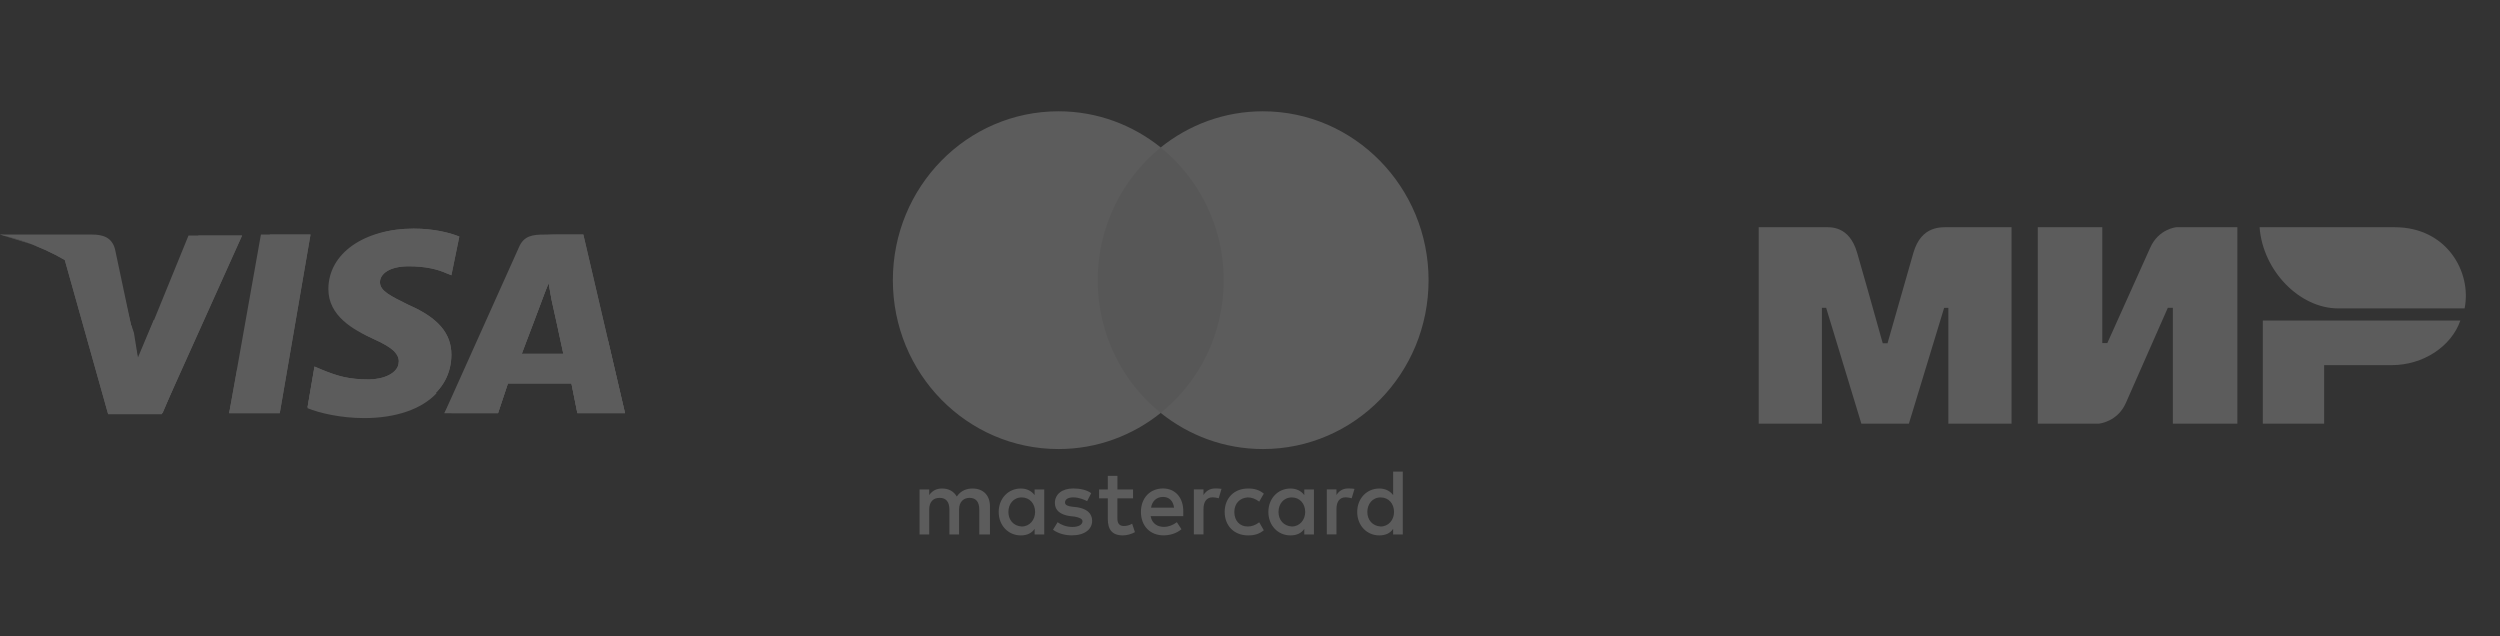
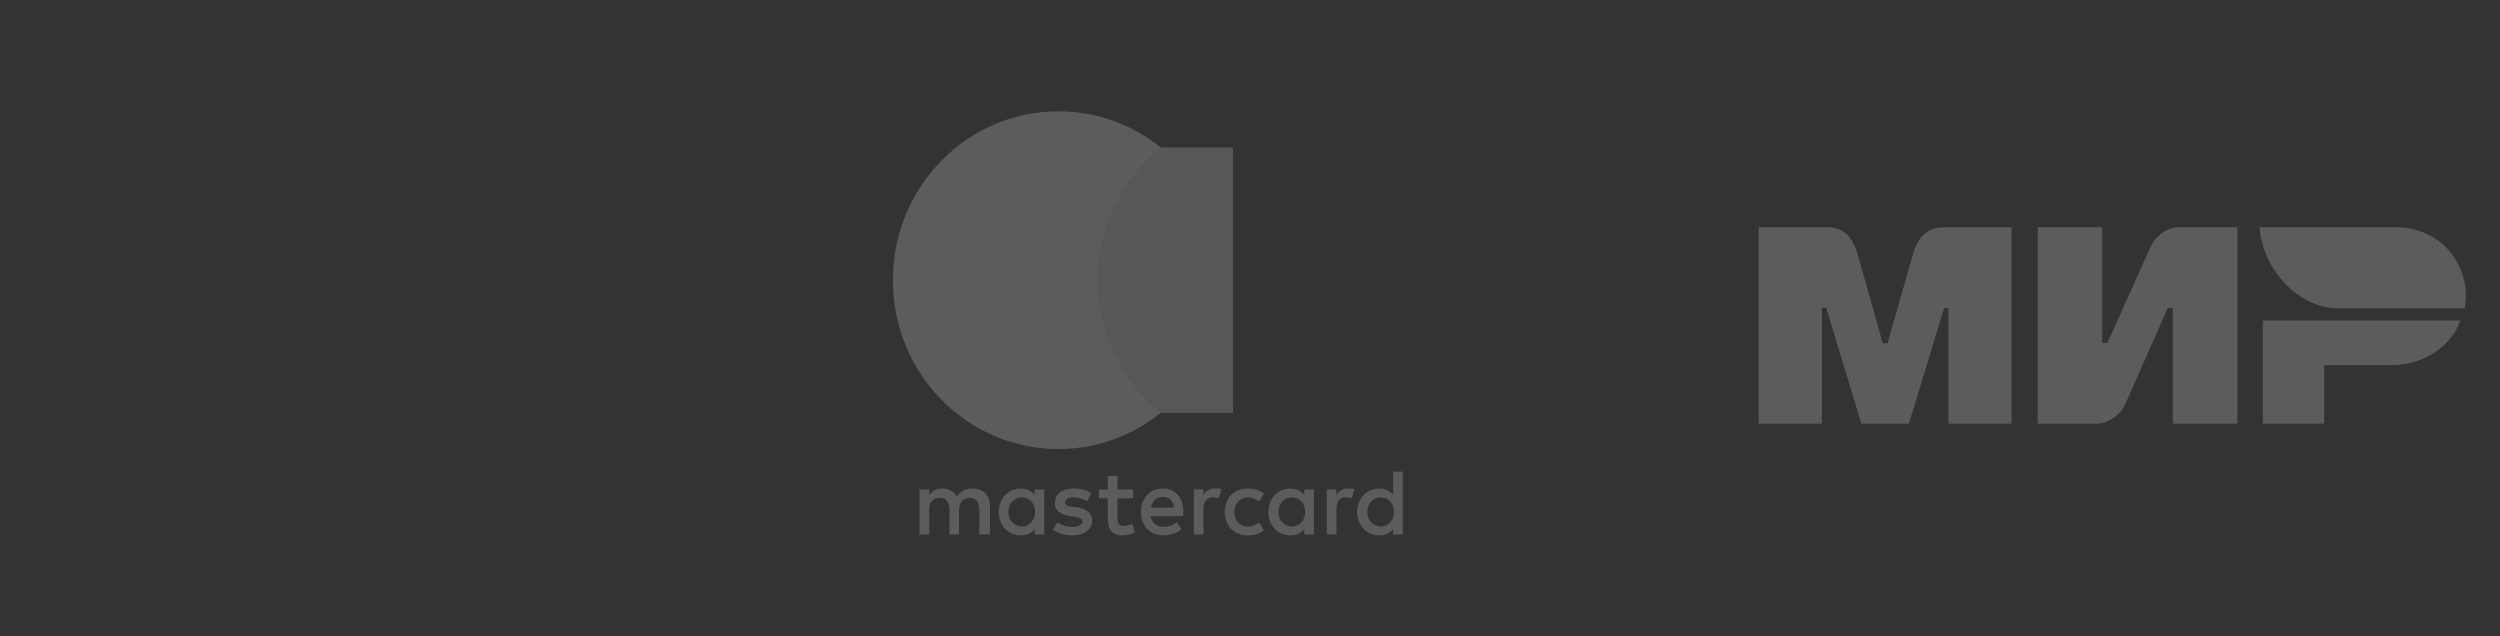
<svg xmlns="http://www.w3.org/2000/svg" width="224" height="57" viewBox="0 0 224 57" fill="none">
  <rect x="0" y="0" width="224" height="57" fill="#333333" stroke="none" />
  <g opacity="0.2" clip-path="url(#clip0_4978_1015)">
    <path d="M20.533 37.017L23.378 21.017H27.822L25.067 37.017H20.533Z" fill="white" />
    <path d="M20.533 37.017L24.178 21.017H27.822L25.067 37.017H20.533Z" fill="white" />
    <path d="M41.156 21.195C40.267 20.839 38.845 20.484 37.067 20.484C32.622 20.484 29.422 22.706 29.422 25.906C29.422 28.306 31.645 29.55 33.422 30.35C35.2 31.15 35.733 31.684 35.733 32.395C35.733 33.461 34.311 33.995 33.067 33.995C31.289 33.995 30.311 33.728 28.8 33.106L28.178 32.839L27.556 36.484C28.622 36.928 30.578 37.373 32.622 37.373C37.333 37.373 40.445 35.15 40.445 31.773C40.445 29.906 39.289 28.484 36.622 27.328C35.022 26.528 34.045 26.084 34.045 25.284C34.045 24.573 34.845 23.861 36.622 23.861C38.133 23.861 39.2 24.128 40 24.484L40.445 24.661L41.156 21.195Z" fill="white" />
-     <path d="M41.156 21.195C40.267 20.839 38.845 20.484 37.067 20.484C32.622 20.484 30.222 22.706 30.222 25.906C30.222 28.306 31.645 29.55 33.422 30.35C35.2 31.15 35.733 31.684 35.733 32.395C35.733 33.461 34.311 33.995 33.067 33.995C31.289 33.995 30.311 33.728 28.8 33.106L28.178 32.839L27.556 36.484C28.622 36.928 30.578 37.373 32.622 37.373C37.333 37.373 40.445 35.15 40.445 31.773C40.445 29.906 39.289 28.484 36.622 27.328C35.022 26.528 34.045 26.084 34.045 25.284C34.045 24.573 34.845 23.861 36.622 23.861C38.133 23.861 39.2 24.128 40 24.484L40.445 24.661L41.156 21.195Z" fill="white" />
-     <path d="M48.8 21.017C47.733 21.017 46.933 21.106 46.489 22.173L39.822 37.017H44.622L45.511 34.35H51.2L51.733 37.017H56L52.267 21.017H48.8V21.017ZM46.756 31.684C47.022 30.884 48.533 26.973 48.533 26.973C48.533 26.973 48.889 25.995 49.156 25.373L49.422 26.884C49.422 26.884 50.311 30.884 50.489 31.773H46.756V31.684Z" fill="white" />
-     <path d="M49.867 21.017C48.8 21.017 48 21.106 47.556 22.173L39.822 37.017H44.622L45.511 34.35H51.2L51.733 37.017H56L52.267 21.017H49.867V21.017ZM46.756 31.684C47.111 30.795 48.533 26.973 48.533 26.973C48.533 26.973 48.889 25.995 49.156 25.373L49.422 26.884C49.422 26.884 50.311 30.884 50.489 31.773H46.756V31.684Z" fill="white" />
    <path d="M12.356 32.217L11.911 29.906C11.111 27.239 8.533 24.306 5.689 22.884L9.689 37.106H14.489L21.689 21.106H16.889L12.356 32.217Z" fill="white" />
    <path d="M12.356 32.217L11.911 29.906C11.111 27.239 8.533 24.306 5.689 22.884L9.689 37.106H14.489L21.689 21.106H17.778L12.356 32.217Z" fill="white" />
-     <path d="M0 21.017L0.8 21.195C6.489 22.528 10.4 25.906 11.911 29.906L10.311 22.35C10.044 21.284 9.244 21.017 8.267 21.017H0V21.017Z" fill="white" />
+     <path d="M0 21.017L0.8 21.195C6.489 22.528 10.4 25.906 11.911 29.906C10.044 21.284 9.244 21.017 8.267 21.017H0V21.017Z" fill="white" />
    <path d="M0 21.017C5.689 22.35 10.4 25.817 11.911 29.817L10.4 23.506C10.133 22.439 9.244 21.817 8.267 21.817L0 21.017Z" fill="white" />
    <path d="M0 21.017C5.689 22.35 10.4 25.817 11.911 29.817L10.844 26.35C10.578 25.284 10.222 24.217 8.978 23.773L0 21.017Z" fill="white" />
    <path d="M16.8 31.684L13.778 28.661L12.356 32.039L12 29.817C11.2 27.15 8.622 24.217 5.778 22.795L9.778 37.017H14.578L16.8 31.684Z" fill="white" />
    <path d="M25.067 37.017L21.245 33.106L20.533 37.017H25.067Z" fill="white" />
    <path d="M35.289 31.506C35.645 31.861 35.822 32.128 35.733 32.484C35.733 33.55 34.311 34.084 33.067 34.084C31.289 34.084 30.311 33.817 28.8 33.195L28.178 32.928L27.556 36.572C28.622 37.017 30.578 37.461 32.622 37.461C35.467 37.461 37.778 36.661 39.111 35.239L35.289 31.506Z" fill="white" />
    <path d="M40.445 37.017H44.622L45.511 34.35H51.2L51.733 37.017H56L54.489 30.528L49.156 25.373L49.422 26.795C49.422 26.795 50.311 30.795 50.489 31.684H46.756C47.111 30.795 48.533 26.973 48.533 26.973C48.533 26.973 48.889 25.995 49.156 25.373" fill="white" />
  </g>
  <g opacity="0.2" clip-path="url(#clip1_4978_1015)">
    <path d="M88.7 47.889V45.367C88.7 44.403 88.123 43.771 87.134 43.771C86.639 43.771 86.101 43.938 85.731 44.486C85.443 44.026 85.03 43.771 84.41 43.771C83.997 43.771 83.584 43.898 83.257 44.359V43.854H82.392V47.889H83.257V45.661C83.257 44.946 83.627 44.608 84.203 44.608C84.78 44.608 85.068 44.985 85.068 45.661V47.889H85.933V45.661C85.933 44.946 86.346 44.608 86.879 44.608C87.456 44.608 87.744 44.985 87.744 45.661V47.889H88.7ZM101.526 43.854H100.123V42.635H99.259V43.854H98.476V44.652H99.259V46.503C99.259 47.429 99.629 47.972 100.618 47.972C100.988 47.972 101.401 47.845 101.689 47.679L101.44 46.92C101.19 47.086 100.902 47.13 100.695 47.13C100.282 47.13 100.119 46.876 100.119 46.459V44.652H101.521V43.854H101.526ZM108.866 43.766C108.372 43.766 108.04 44.021 107.833 44.354V43.849H106.969V47.884H107.833V45.612C107.833 44.941 108.122 44.559 108.66 44.559C108.823 44.559 109.03 44.603 109.198 44.643L109.448 43.8C109.275 43.766 109.03 43.766 108.866 43.766ZM97.774 44.187C97.361 43.893 96.785 43.766 96.165 43.766C95.175 43.766 94.517 44.27 94.517 45.069C94.517 45.739 95.012 46.121 95.877 46.244L96.29 46.288C96.741 46.371 96.991 46.498 96.991 46.709C96.991 47.003 96.66 47.214 96.083 47.214C95.507 47.214 95.05 47.003 94.762 46.792L94.349 47.463C94.801 47.801 95.42 47.968 96.04 47.968C97.193 47.968 97.856 47.419 97.856 46.665C97.856 45.95 97.318 45.573 96.496 45.446L96.083 45.402C95.713 45.358 95.425 45.274 95.425 45.025C95.425 44.731 95.713 44.564 96.17 44.564C96.665 44.564 97.159 44.775 97.409 44.902L97.774 44.187ZM120.78 43.766C120.285 43.766 119.954 44.021 119.747 44.354V43.849H118.882V47.884H119.747V45.612C119.747 44.941 120.035 44.559 120.573 44.559C120.737 44.559 120.943 44.603 121.111 44.643L121.361 43.81C121.193 43.766 120.948 43.766 120.78 43.766ZM109.731 45.872C109.731 47.091 110.557 47.972 111.835 47.972C112.412 47.972 112.825 47.845 113.238 47.512L112.825 46.797C112.493 47.052 112.167 47.174 111.792 47.174C111.09 47.174 110.596 46.67 110.596 45.872C110.596 45.113 111.09 44.608 111.792 44.569C112.162 44.569 112.493 44.697 112.825 44.946L113.238 44.231C112.825 43.893 112.412 43.771 111.835 43.771C110.557 43.766 109.731 44.652 109.731 45.872ZM117.729 45.872V43.854H116.865V44.359C116.576 43.981 116.163 43.771 115.625 43.771C114.511 43.771 113.646 44.652 113.646 45.872C113.646 47.091 114.511 47.972 115.625 47.972C116.202 47.972 116.615 47.762 116.865 47.385V47.889H117.729V45.872ZM114.554 45.872C114.554 45.157 115.006 44.569 115.75 44.569C116.452 44.569 116.946 45.118 116.946 45.872C116.946 46.587 116.452 47.174 115.75 47.174C115.01 47.13 114.554 46.582 114.554 45.872ZM104.207 43.766C103.054 43.766 102.227 44.608 102.227 45.867C102.227 47.13 103.054 47.968 104.25 47.968C104.826 47.968 105.403 47.801 105.859 47.419L105.446 46.788C105.115 47.042 104.701 47.209 104.293 47.209C103.755 47.209 103.222 46.954 103.097 46.244H106.022C106.022 46.117 106.022 46.033 106.022 45.906C106.061 44.608 105.316 43.766 104.207 43.766ZM104.207 44.525C104.745 44.525 105.115 44.863 105.196 45.49H103.135C103.217 44.946 103.587 44.525 104.207 44.525ZM125.689 45.872V42.258H124.825V44.359C124.536 43.981 124.123 43.771 123.585 43.771C122.471 43.771 121.606 44.652 121.606 45.872C121.606 47.091 122.471 47.972 123.585 47.972C124.162 47.972 124.575 47.762 124.825 47.385V47.889H125.689V45.872ZM122.514 45.872C122.514 45.157 122.966 44.569 123.71 44.569C124.412 44.569 124.906 45.118 124.906 45.872C124.906 46.587 124.412 47.174 123.71 47.174C122.966 47.13 122.514 46.582 122.514 45.872ZM93.566 45.872V43.854H92.701V44.359C92.413 43.981 92 43.771 91.462 43.771C90.347 43.771 89.483 44.652 89.483 45.872C89.483 47.091 90.347 47.972 91.462 47.972C92.038 47.972 92.452 47.762 92.701 47.385V47.889H93.566V45.872ZM90.352 45.872C90.352 45.157 90.804 44.569 91.549 44.569C92.25 44.569 92.745 45.118 92.745 45.872C92.745 46.587 92.25 47.174 91.549 47.174C90.804 47.13 90.352 46.582 90.352 45.872Z" fill="white" />
    <path d="M110.476 13.209H97.486V36.998H110.476V13.209Z" fill="#E8E8E8" />
    <path d="M98.351 25.104C98.351 20.271 100.58 15.981 104 13.209C101.483 11.192 98.307 9.972 94.844 9.972C86.639 9.972 80 16.74 80 25.104C80 33.468 86.639 40.235 94.844 40.235C98.307 40.235 101.483 39.016 104 36.998C100.575 34.266 98.351 29.937 98.351 25.104Z" fill="white" />
-     <path d="M128 25.104C128 33.468 121.361 40.235 113.156 40.235C109.693 40.235 106.517 39.016 104 36.998C107.464 34.222 109.649 29.937 109.649 25.104C109.649 20.271 107.42 15.981 104 13.209C106.512 11.192 109.688 9.972 113.151 9.972C121.361 9.972 128 16.784 128 25.104Z" fill="white" />
  </g>
  <g opacity="0.2">
    <path fill-rule="evenodd" clip-rule="evenodd" d="M163.439 20.359C164.005 20.355 165.688 20.201 166.4 22.65C166.88 24.3 167.645 27.003 168.694 30.759H169.121C170.246 26.799 171.019 24.097 171.44 22.65C172.16 20.175 173.96 20.359 174.68 20.359L180.235 20.359V37.959H174.573V27.587H174.194L171.037 37.959H166.778L163.622 27.579H163.242V37.959H157.58V20.359L163.439 20.359ZM188.365 20.359V30.738H188.817L192.656 22.203C193.401 20.505 194.99 20.359 194.99 20.359H200.469V37.959H194.689V27.579H194.237L190.473 36.114C189.728 37.805 188.064 37.959 188.064 37.959H182.585V20.359H188.365ZM220.447 28.722C219.641 31.049 217.109 32.716 214.306 32.716H208.244V37.959H202.748V28.722H220.447Z" fill="white" />
    <path fill-rule="evenodd" clip-rule="evenodd" d="M214.571 20.359H202.459C202.748 24.277 206.061 27.632 209.49 27.632H220.829C221.483 24.375 219.231 20.359 214.571 20.359Z" fill="white" />
  </g>
  <defs>
    <clipPath id="clip0_4978_1015">
-       <rect width="56" height="56" fill="white" transform="translate(0 0.972)" />
-     </clipPath>
+       </clipPath>
    <clipPath id="clip1_4978_1015">
      <rect width="48" height="38" fill="white" transform="translate(80 9.972)" />
    </clipPath>
  </defs>
</svg>